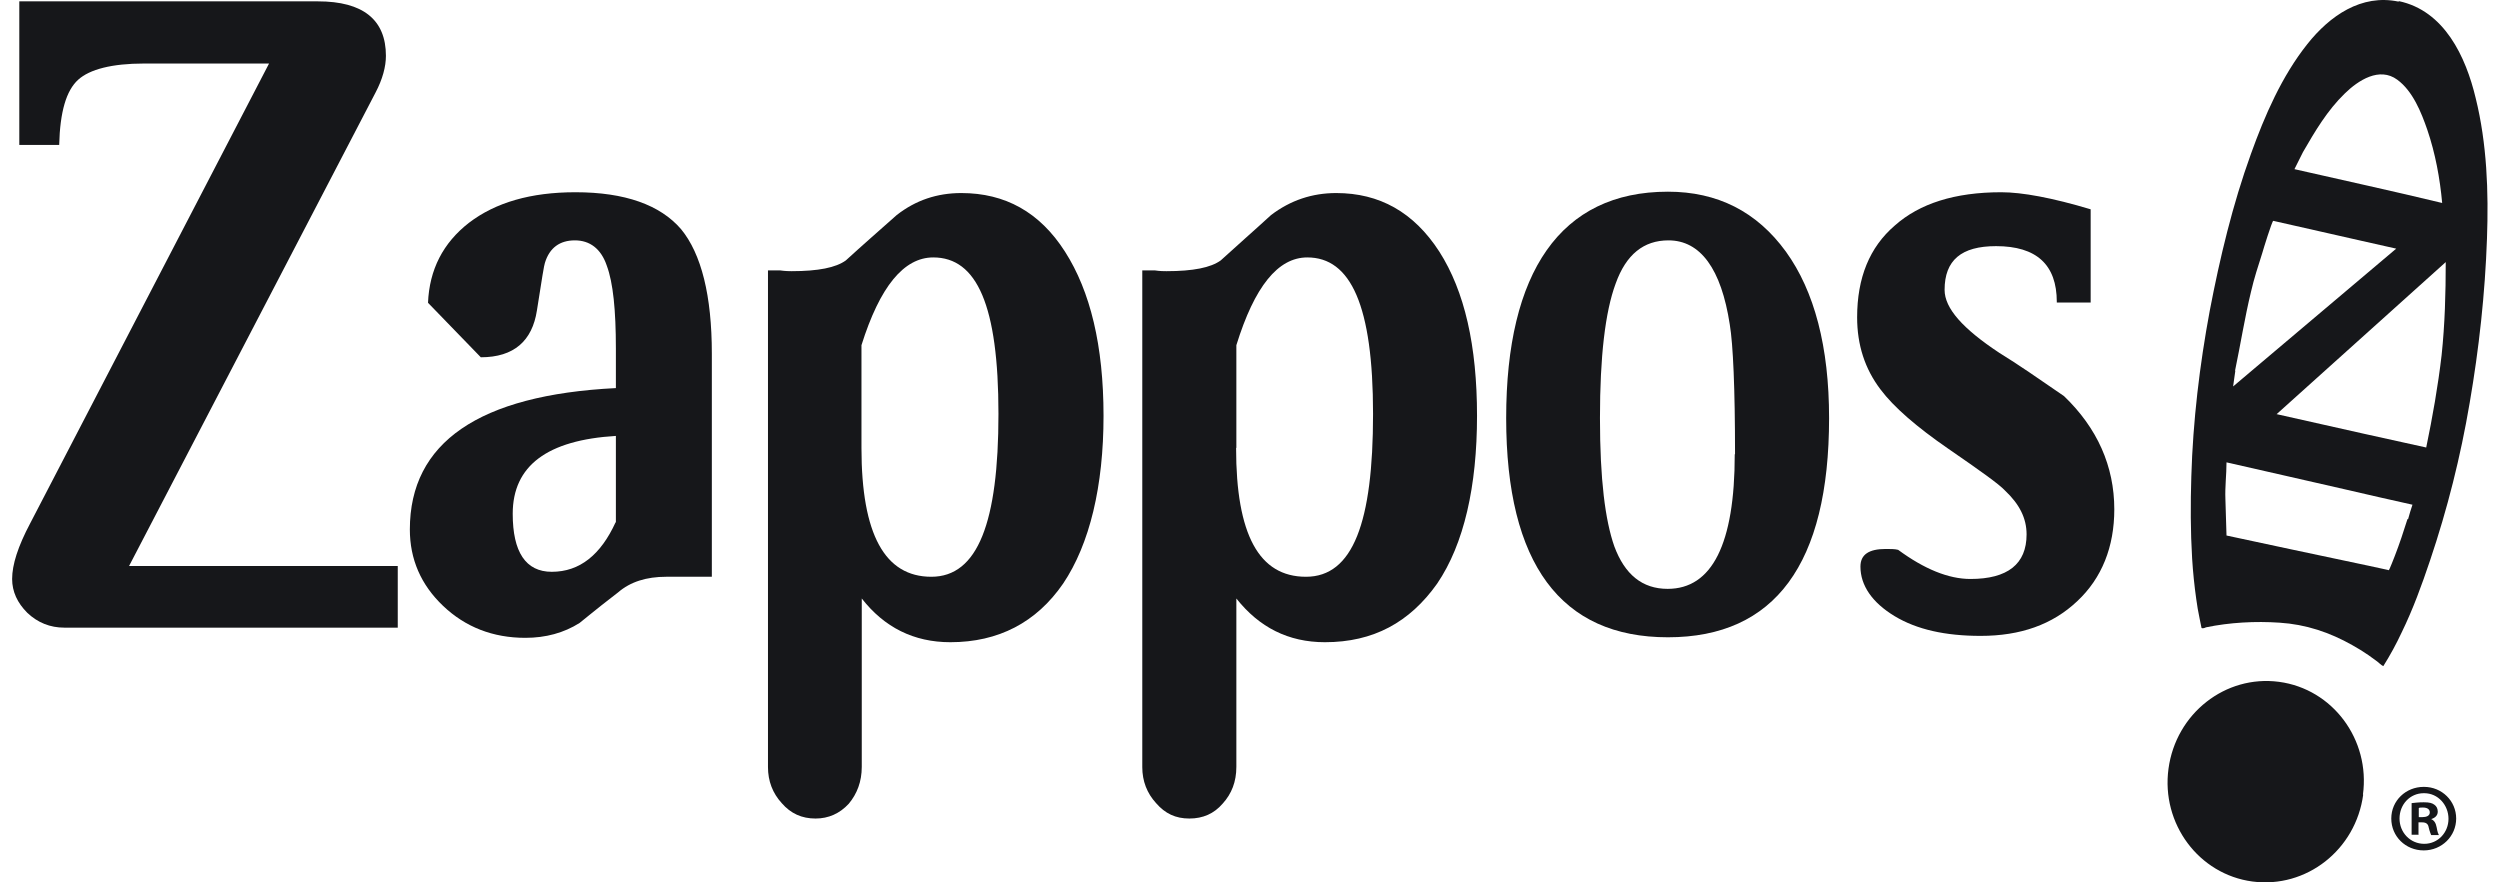
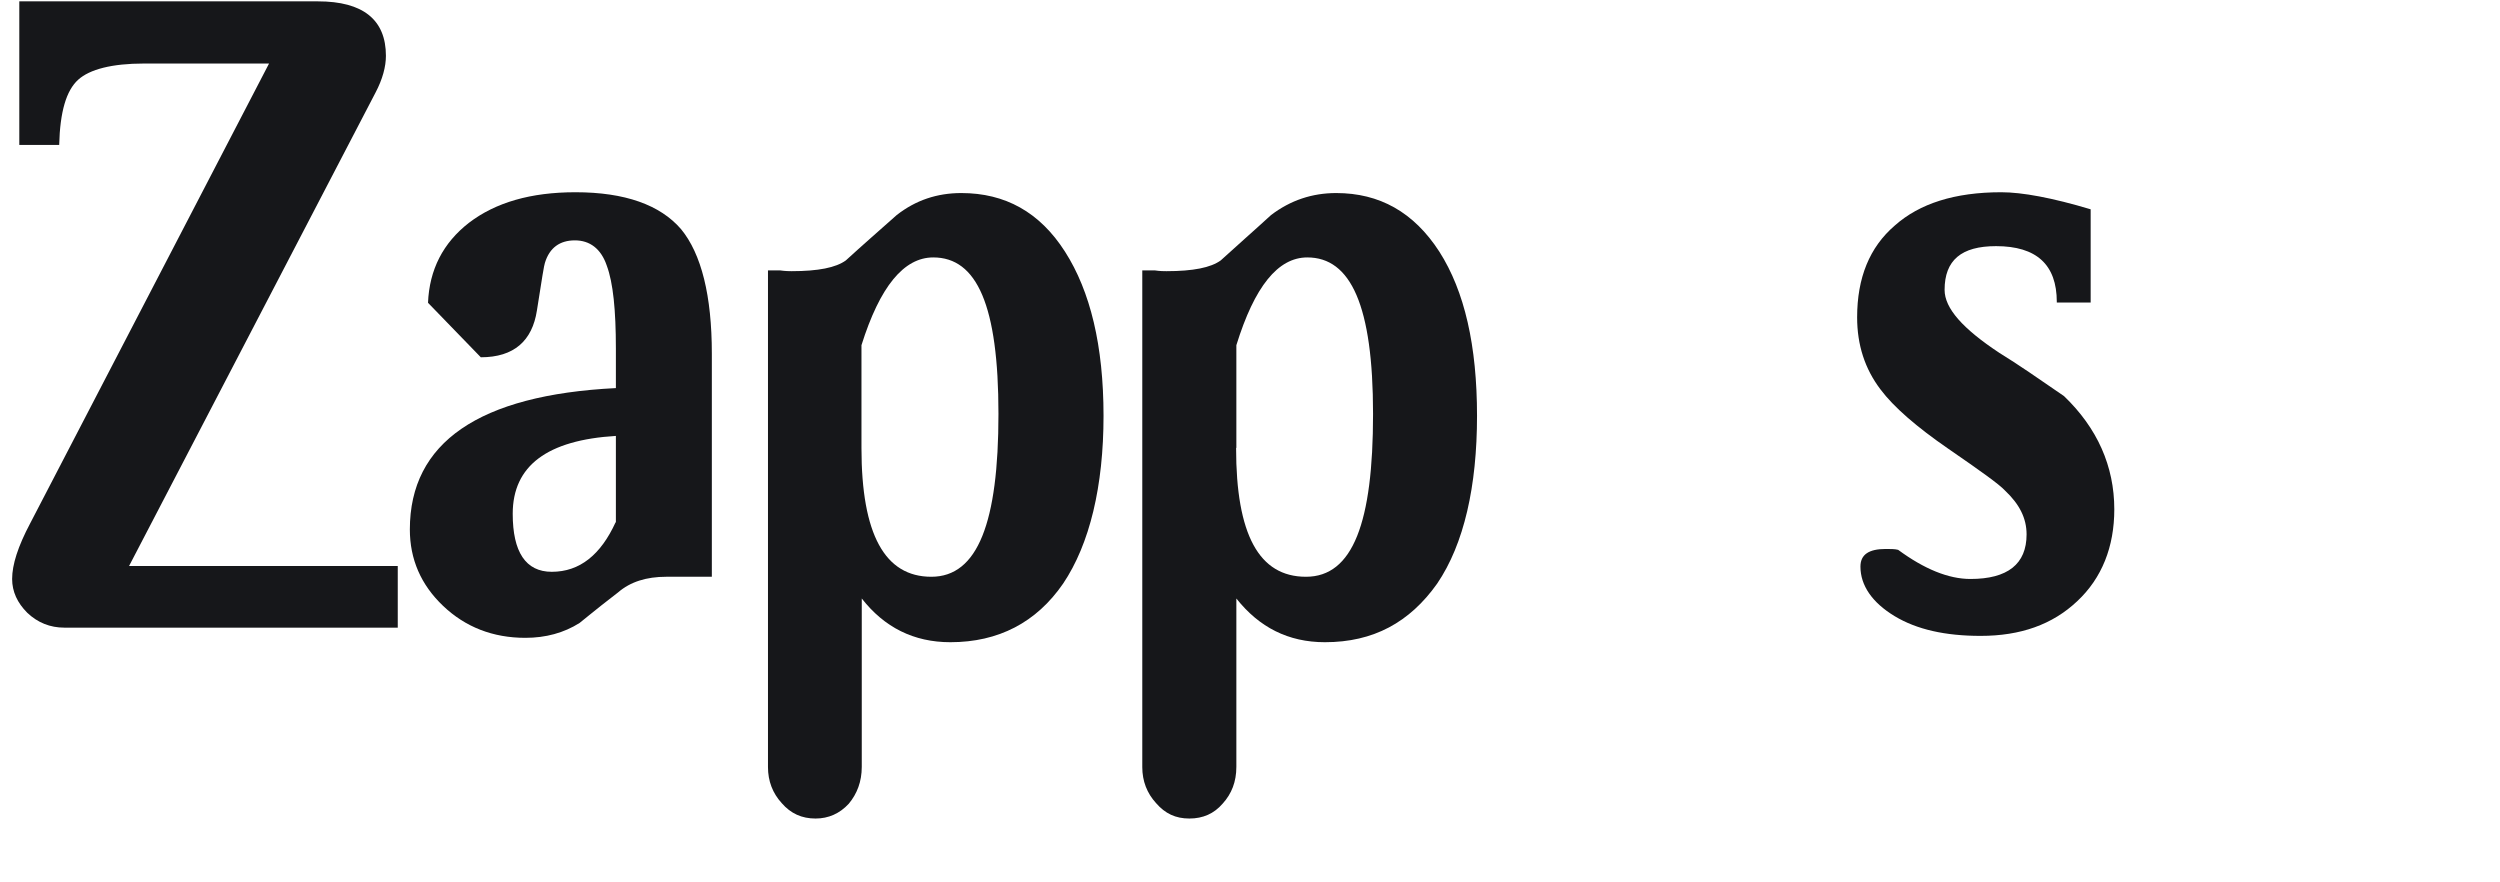
<svg xmlns="http://www.w3.org/2000/svg" width="68" height="24" viewBox="0 0 68 24" fill="none">
  <g clip-path="url(#clip0_214_5854)">
-     <path d="M65.245 0.045C64.227 -0.172 63.367 0.434 62.761 1.197C62.065 2.072 61.601 3.142 61.227 4.182C60.726 5.566 60.382 7.01 60.105 8.453C59.828 9.942 59.649 11.446 59.604 12.957C59.581 13.705 59.581 14.453 59.626 15.194C59.649 15.561 59.686 15.927 59.738 16.294C59.761 16.466 59.791 16.645 59.828 16.817C59.843 16.907 59.866 16.989 59.881 17.079C59.903 17.102 59.978 17.079 60 17.064C60.644 16.93 61.347 16.892 62.005 16.937C62.716 16.982 63.367 17.199 63.988 17.551C64.137 17.633 64.279 17.723 64.422 17.82C64.496 17.872 64.564 17.925 64.639 17.977C64.706 18.022 64.758 18.089 64.826 18.119C65.013 17.82 65.177 17.521 65.327 17.199C65.634 16.57 65.873 15.912 66.097 15.246C66.569 13.847 66.928 12.418 67.175 10.96C67.429 9.486 67.594 7.982 67.646 6.486C67.691 5.214 67.646 3.912 67.339 2.67C67.07 1.541 66.487 0.291 65.245 0.03V0.045ZM61.923 11.266L66.524 7.129C66.524 7.975 66.501 8.82 66.412 9.658C66.314 10.503 66.165 11.341 65.993 12.172C64.871 11.925 63.748 11.678 62.634 11.424C62.402 11.371 62.162 11.319 61.93 11.266H61.923ZM62.641 4.137C62.97 3.568 63.3 3.007 63.778 2.543C64.145 2.184 64.721 1.81 65.207 2.169C65.626 2.476 65.858 3.052 66.023 3.531C66.24 4.167 66.367 4.855 66.427 5.521C65.095 5.199 63.748 4.907 62.409 4.601C62.484 4.444 62.566 4.294 62.641 4.137ZM60.793 10.084C60.943 9.366 61.055 8.648 61.227 7.937C61.309 7.578 61.422 7.234 61.534 6.882C61.556 6.8 61.803 6 61.833 6.007C62.334 6.119 62.828 6.232 63.322 6.344C63.935 6.486 64.556 6.621 65.177 6.763L60.741 10.511C60.763 10.369 60.778 10.226 60.801 10.084H60.793ZM65.484 14.117C65.379 14.453 65.267 14.79 65.14 15.119C65.125 15.157 64.99 15.508 64.975 15.508C64.968 15.508 64.953 15.508 64.945 15.501C64.773 15.463 64.601 15.426 64.429 15.389C63.748 15.246 63.06 15.097 62.379 14.955C61.773 14.827 61.167 14.693 60.561 14.566C60.546 14.236 60.546 13.907 60.531 13.578C60.517 13.241 60.561 12.905 60.561 12.576C61.631 12.822 62.709 13.062 63.778 13.309C64.392 13.451 65.005 13.593 65.619 13.728C65.574 13.862 65.536 13.989 65.499 14.124L65.484 14.117Z" fill="#16171A" />
    <path d="M10.819 17.072H1.752C1.363 17.072 1.026 16.937 0.742 16.668C0.472 16.398 0.33 16.092 0.33 15.748C0.33 15.359 0.487 14.865 0.824 14.229L7.318 1.728H3.914C3.046 1.728 2.44 1.885 2.126 2.169C1.804 2.461 1.632 3.037 1.61 3.942H0.525V0.037H8.649C9.876 0.037 10.497 0.538 10.497 1.518C10.497 1.81 10.407 2.154 10.213 2.521L3.51 15.396H10.819V17.072Z" fill="#16171A" />
    <path d="M19.362 15.688H18.12C17.589 15.688 17.148 15.822 16.811 16.114C16.138 16.63 15.801 16.922 15.764 16.945C15.338 17.214 14.844 17.349 14.29 17.349C13.407 17.349 12.659 17.057 12.053 16.481C11.447 15.905 11.148 15.209 11.148 14.401C11.148 12.037 13.026 10.743 16.752 10.556V9.478C16.752 8.438 16.677 7.69 16.505 7.227C16.348 6.763 16.041 6.538 15.637 6.538C15.233 6.538 14.948 6.733 14.821 7.152C14.806 7.174 14.732 7.616 14.604 8.446C14.477 9.269 13.983 9.718 13.078 9.718L11.642 8.236C11.679 7.331 12.053 6.606 12.757 6.059C13.482 5.506 14.44 5.229 15.652 5.229C16.998 5.229 17.956 5.573 18.524 6.232C19.078 6.905 19.362 8.042 19.362 9.62V15.703V15.688ZM16.752 14.207V11.857C14.889 11.97 13.946 12.665 13.946 13.975C13.946 15.014 14.298 15.553 15.008 15.553C15.771 15.553 16.34 15.089 16.744 14.207H16.752Z" fill="#16171A" />
    <path d="M20.874 7.354H21.21C21.367 7.376 21.48 7.376 21.532 7.376C22.258 7.376 22.736 7.279 23.006 7.084C23.447 6.68 23.911 6.276 24.39 5.85C24.906 5.446 25.489 5.251 26.148 5.251C27.337 5.251 28.28 5.768 28.968 6.845C29.657 7.922 30.016 9.404 30.016 11.311C30.016 13.219 29.642 14.797 28.916 15.875C28.19 16.93 27.158 17.468 25.849 17.468C24.854 17.468 24.053 17.064 23.44 16.279V20.857C23.44 21.261 23.312 21.59 23.088 21.86C22.841 22.129 22.534 22.264 22.183 22.264C21.809 22.264 21.509 22.129 21.263 21.845C21.016 21.575 20.889 21.246 20.889 20.865V7.354H20.874ZM23.432 12.187C23.432 14.536 24.068 15.688 25.332 15.688C26.597 15.688 27.158 14.207 27.158 11.259C27.158 8.311 26.574 7.002 25.385 7.002C24.584 7.002 23.933 7.795 23.432 9.389V12.187Z" fill="#16171A" />
    <path d="M31.07 7.354H31.407C31.549 7.376 31.654 7.376 31.729 7.376C32.455 7.376 32.933 7.279 33.203 7.084C33.644 6.68 34.108 6.276 34.572 5.85C35.103 5.446 35.694 5.251 36.345 5.251C37.519 5.251 38.454 5.768 39.15 6.845C39.838 7.922 40.175 9.404 40.175 11.311C40.175 13.219 39.824 14.797 39.09 15.875C38.342 16.93 37.355 17.468 36.038 17.468C35.043 17.468 34.25 17.064 33.629 16.279V20.857C33.629 21.261 33.502 21.59 33.255 21.86C33.023 22.129 32.724 22.264 32.35 22.264C31.976 22.264 31.691 22.129 31.445 21.845C31.198 21.575 31.07 21.246 31.07 20.865V7.354ZM33.622 12.187C33.622 14.536 34.242 15.688 35.522 15.688C36.801 15.688 37.347 14.207 37.347 11.259C37.347 8.311 36.741 7.002 35.559 7.002C34.759 7.002 34.123 7.795 33.629 9.389V12.179L33.622 12.187Z" fill="#16171A" />
-     <path d="M49.751 11.371C49.751 15.336 48.277 17.334 45.367 17.334C42.457 17.334 40.968 15.336 40.968 11.371C40.968 7.406 42.442 5.214 45.367 5.214C46.714 5.214 47.783 5.753 48.577 6.845C49.355 7.922 49.751 9.441 49.751 11.371ZM47.193 12.351C47.193 10.563 47.14 9.366 47.05 8.827C46.818 7.309 46.25 6.538 45.382 6.538C44.709 6.538 44.23 6.92 43.946 7.713C43.661 8.483 43.519 9.695 43.519 11.371C43.519 13.047 43.661 14.147 43.908 14.857C44.193 15.628 44.671 16.017 45.36 16.017C46.564 16.017 47.185 14.805 47.185 12.359L47.193 12.351Z" fill="#16171A" />
    <path d="M55.945 8.214C55.945 7.197 55.392 6.695 54.292 6.695C53.349 6.695 52.893 7.077 52.893 7.885C52.893 8.386 53.387 8.94 54.382 9.598C54.883 9.905 55.467 10.309 56.14 10.773C57.045 11.64 57.509 12.68 57.509 13.855C57.509 14.872 57.172 15.725 56.499 16.354C55.826 16.989 54.958 17.296 53.873 17.296C52.916 17.296 52.138 17.124 51.532 16.758C50.926 16.391 50.604 15.927 50.604 15.411C50.604 15.082 50.836 14.932 51.292 14.932C51.419 14.932 51.539 14.932 51.629 14.955C52.34 15.478 52.998 15.748 53.596 15.748C54.606 15.748 55.123 15.344 55.123 14.536C55.123 14.094 54.928 13.713 54.539 13.346C54.382 13.174 53.866 12.807 52.998 12.209C52.13 11.611 51.509 11.072 51.15 10.593C50.724 10.032 50.514 9.381 50.514 8.633C50.514 7.556 50.851 6.725 51.539 6.134C52.212 5.536 53.17 5.229 54.434 5.229C55.003 5.229 55.818 5.379 56.866 5.693V8.229H55.945V8.214Z" fill="#16171A" />
-     <path d="M64.279 21.613C64.078 23.117 62.731 24.171 61.265 23.977C59.806 23.782 58.781 22.406 58.983 20.91C59.185 19.406 60.531 18.351 61.99 18.546C63.449 18.74 64.474 20.117 64.272 21.613H64.279Z" fill="#16171A" />
-     <path d="M65.933 21.403C66.419 21.403 66.808 21.785 66.808 22.264C66.808 22.742 66.419 23.131 65.925 23.131C65.432 23.131 65.043 22.75 65.043 22.264C65.043 21.777 65.439 21.403 65.925 21.403H65.933ZM65.925 21.575C65.551 21.575 65.267 21.882 65.267 22.264C65.267 22.645 65.559 22.952 65.94 22.952C66.314 22.952 66.599 22.645 66.599 22.271C66.599 21.897 66.314 21.575 65.94 21.575H65.925ZM65.791 22.705H65.596V21.845C65.671 21.837 65.783 21.822 65.925 21.822C66.09 21.822 66.157 21.845 66.217 21.89C66.269 21.927 66.307 21.987 66.307 22.077C66.307 22.181 66.232 22.249 66.127 22.279C66.21 22.316 66.254 22.383 66.277 22.503C66.299 22.638 66.322 22.683 66.337 22.713H66.127C66.127 22.713 66.082 22.608 66.06 22.503C66.045 22.413 65.993 22.368 65.88 22.368H65.783V22.713L65.791 22.705ZM65.791 22.226H65.888C66 22.226 66.09 22.189 66.09 22.099C66.09 22.017 66.03 21.965 65.903 21.965C65.85 21.965 65.813 21.965 65.791 21.979V22.226Z" fill="#16171A" />
  </g>
  <defs>
    <clipPath id="clip0_214_5854">
      <rect width="67.331" height="24" fill="white" transform="translate(0.33)" />
    </clipPath>
  </defs>
</svg>